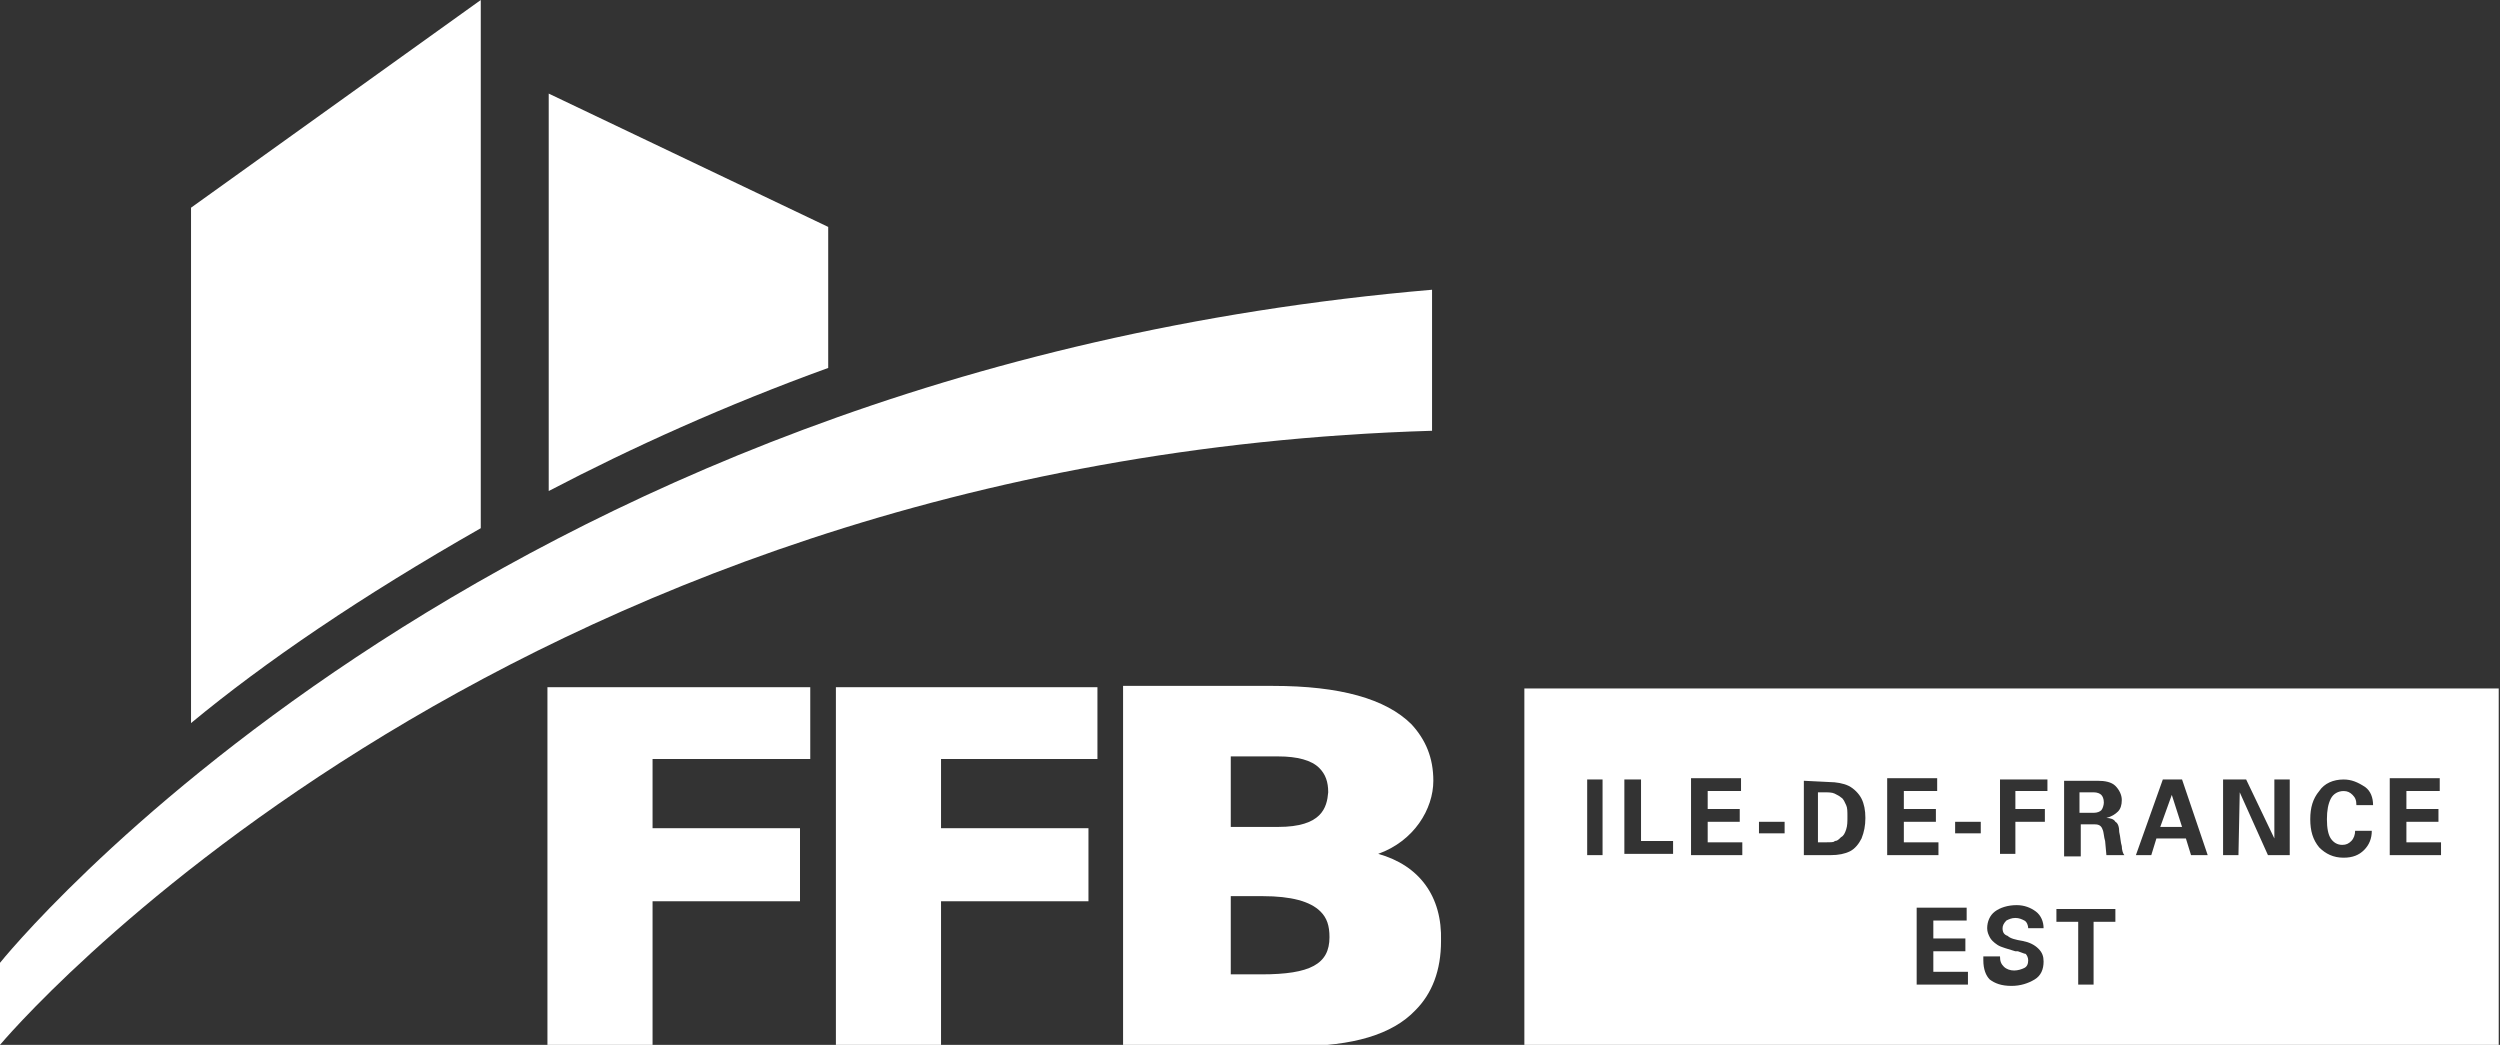
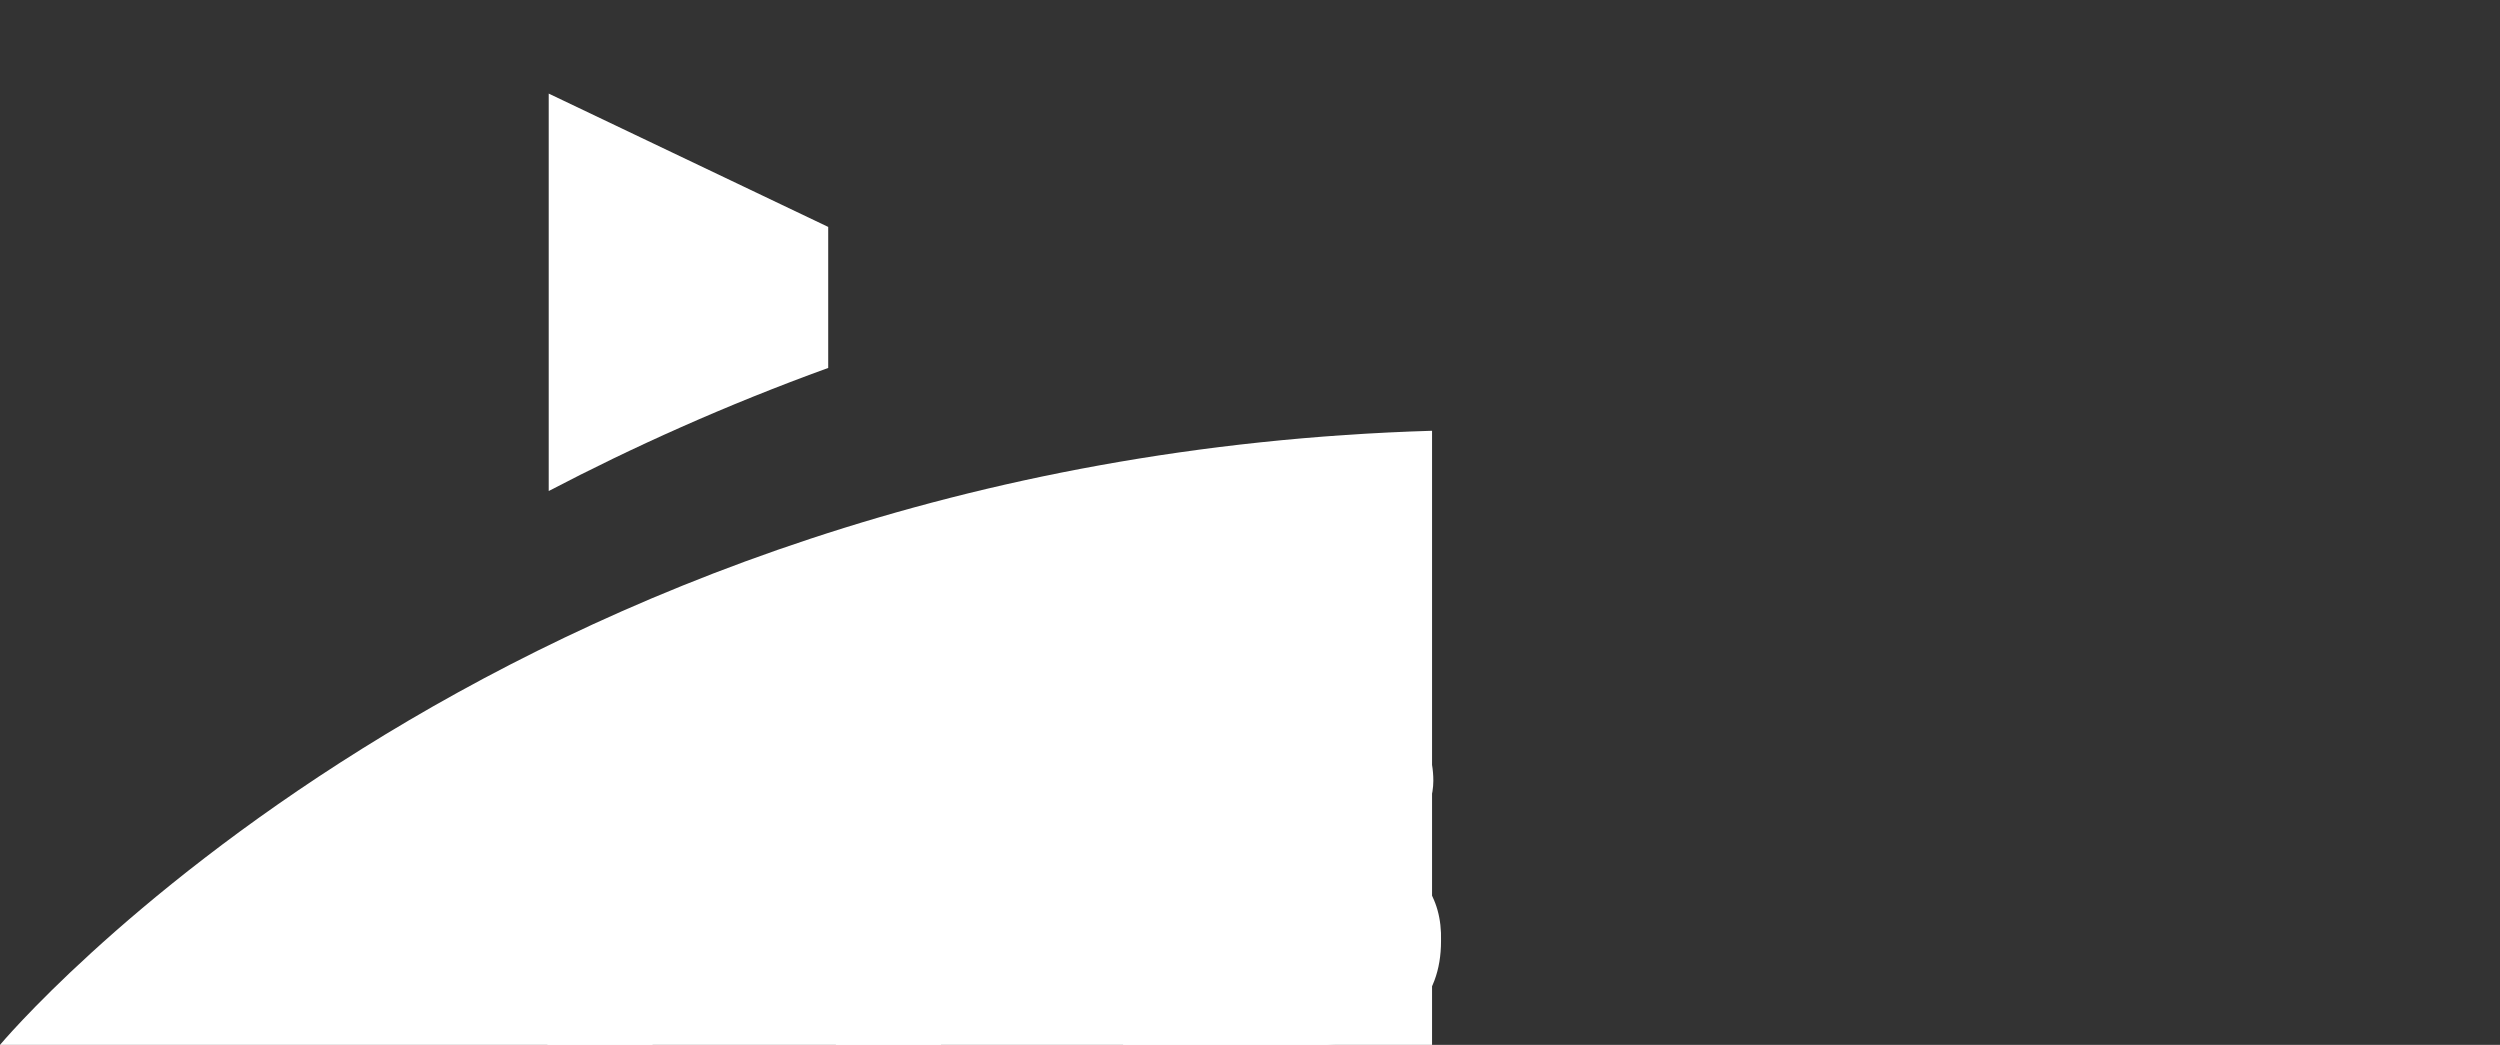
<svg xmlns="http://www.w3.org/2000/svg" version="1.1" id="Calque_1" x="0px" y="0px" viewBox="0 0 195 81.5" style="enable-background:new 0 0 195 81.5;" xml:space="preserve">
  <rect x="0" y="0" width="195" height="81.5" fill="#333333" stroke="none" />
  <style type="text/css">
	.st0{fill:#FFFFFF;}
	.st1{fill-rule:evenodd;clip-rule:evenodd;fill:#FFFFFF;}
</style>
  <g>
    <polygon class="st0" points="42.9,53.6 42.7,53.6 42.7,53.9 42.7,81.3 42.7,81.6 42.9,81.6 50.7,81.6 50.9,81.6 50.9,81.3    50.9,70.3 62.1,70.3 62.4,70.3 62.4,70 62.4,64.9 62.4,64.6 62.1,64.6 50.9,64.6 50.9,59.2 62.9,59.2 63.2,59.2 63.2,59 63.2,53.9    63.2,53.6 62.9,53.6  " />
    <polygon class="st0" points="65.4,53.6 65.2,53.6 65.2,53.9 65.2,81.3 65.2,81.6 65.4,81.6 73.1,81.6 73.4,81.6 73.4,81.3    73.4,70.3 84.6,70.3 84.9,70.3 84.9,70 84.9,64.9 84.9,64.6 84.6,64.6 73.4,64.6 73.4,59.2 85.4,59.2 85.6,59.2 85.6,59 85.6,53.9    85.6,53.6 85.4,53.6  " />
    <path class="st0" d="M99.7,64.5H96V59h3.7c1.5,0,2.6,0.3,3.2,0.9c0.5,0.5,0.7,1.1,0.7,1.9C103.5,63,103.1,64.5,99.7,64.5 M103,71.1   c0.5,0.5,0.7,1.1,0.7,2c0,2.1-1.5,2.9-5.3,2.9H96v-6.1h2.5C100.7,69.9,102.2,70.3,103,71.1 M107.5,66.6c2.8-1,4.3-3.5,4.3-5.7   c0-1.8-0.6-3.2-1.7-4.4c-2-2-5.6-3-10.8-3H87.9h-0.3v0.3v27.5v0.3h0.3h13.3c4.3,0,7.4-0.9,9.2-2.8c1.3-1.3,2-3.1,2-5.4   C112.5,69.9,110.7,67.5,107.5,66.6" />
-     <path class="st0" d="M0,81.5c0,0,38.2-45.7,111.7-47.9v-11C36.9,29,0,75.1,0,75.1V81.5z" />
-     <path class="st0" d="M14.9,16.2v40.2c5.8-4.8,13.3-9.9,22.6-15.2V0L14.9,16.2z" />
+     <path class="st0" d="M0,81.5c0,0,38.2-45.7,111.7-47.9v-11V81.5z" />
    <path class="st1" d="M64.6,17.7L42.8,7.3v31c6.5-3.4,13.8-6.7,21.8-9.6V17.7z" />
-     <path class="st0" d="M163.3,63.4h-1.1v-1.6h1.1c0.3,0,0.5,0.1,0.6,0.2c0.1,0.1,0.2,0.3,0.2,0.6c0,0.2-0.1,0.5-0.2,0.6   C163.8,63.3,163.6,63.4,163.3,63.4z M170.2,64.5L170.2,64.5h-1.7l0.9-2.5L170.2,64.5L170.2,64.5z M142.4,65.7l-0.3,0l-0.3,0v-3.9   l0.2,0h0.2c0.4,0,0.7,0,0.9,0.1c0.2,0.1,0.4,0.2,0.5,0.3c0.2,0.1,0.3,0.4,0.4,0.6c0.1,0.2,0.1,0.5,0.1,0.9c0,0.4,0,0.7-0.1,1   c-0.1,0.3-0.2,0.5-0.4,0.6c-0.2,0.2-0.3,0.3-0.5,0.3C143.1,65.7,142.8,65.7,142.4,65.7z M137.2,64.1V65h2v-0.9H137.2z M152.5,64.1   L152.5,64.1V65h2l0-0.9H152.5z M123.8,60.8v5.9h1.2l0-5.9H123.8L123.8,60.8z M126.7,60.8v5.8h3.8v-1H128v-4.8H126.7L126.7,60.8z    M131.9,60.8v5.9h4l0-1h-2.7v-1.6h2.5l0-1h-2.5v-1.4h2.6v-1H131.9L131.9,60.8z M140.7,60.9v5.8h2.1c0.6,0,1.1-0.1,1.5-0.3   c0.4-0.2,0.7-0.6,0.9-1c0.2-0.5,0.3-1,0.3-1.6c0-0.6-0.1-1.1-0.3-1.5c-0.2-0.4-0.6-0.8-1-1c-0.4-0.2-1-0.3-1.5-0.3L140.7,60.9z    M147.2,60.8v5.9h4v-1h-2.7v-1.6h2.5l0-1h-2.5v-1.4h2.6v-1H147.2z M156,60.8v5.8h1.2l0-2.5h2.3v-1h-2.3l0-1.4h2.5l0-0.9H156z    M162.3,64.3L162.3,64.3h1.1c0.3,0,0.5,0.1,0.6,0.4c0.1,0.2,0.1,0.6,0.2,0.9l0.1,1.1h1.4c-0.1-0.1-0.2-0.4-0.2-0.7   c-0.1-0.3-0.1-0.7-0.2-1.1c0-0.4-0.1-0.7-0.3-0.8c-0.1-0.2-0.4-0.3-0.7-0.3c0.4-0.1,0.7-0.3,0.9-0.5c0.2-0.2,0.3-0.5,0.3-0.9   c0-0.4-0.2-0.8-0.5-1.1c-0.3-0.3-0.8-0.4-1.4-0.4H161v5.9h1.3V64.3L162.3,64.3z M168.2,65.4L168.2,65.4h2.3l0.4,1.3h1.3l-2-5.9   h-1.5l-2.1,5.9h1.2L168.2,65.4L168.2,65.4z M174.7,61.8l2.2,4.9h1.7v-5.9h-1.2v4.6l-2.2-4.6h-1.8v5.9h1.2L174.7,61.8L174.7,61.8z    M186.4,60.8v5.9h4v-1h-2.7v-1.6h2.5v-1h-2.5v-1.4h2.6l0-1H186.4z M182.8,60.8c-0.8,0-1.5,0.3-1.9,0.9c-0.5,0.6-0.7,1.3-0.7,2.2   c0,0.9,0.2,1.6,0.7,2.2c0.5,0.5,1.1,0.8,1.9,0.8c0.7,0,1.2-0.2,1.6-0.6c0.4-0.4,0.6-0.9,0.6-1.5h-1.3c0,0.3-0.1,0.6-0.3,0.8   c-0.2,0.2-0.4,0.3-0.7,0.3c-0.4,0-0.7-0.2-0.9-0.5c-0.2-0.3-0.3-0.8-0.3-1.5c0-0.7,0.1-1.2,0.3-1.6c0.2-0.4,0.6-0.6,1-0.6   c0.3,0,0.5,0.1,0.7,0.3c0.2,0.2,0.3,0.4,0.3,0.8h1.3c0-0.6-0.2-1.1-0.6-1.4C183.9,61,183.4,60.8,182.8,60.8z M149.5,70.9v5.9h4v-1   h-2.7v-1.6h2.5l0-1h-2.5v-1.4h2.6v-1H149.5z M160.4,70.9v1h1.7v4.9h1.2v-4.9h1.7v-1H160.4z M154.7,74.9c0,0.7,0.2,1.2,0.5,1.5   c0.4,0.3,0.9,0.5,1.7,0.5c0.7,0,1.3-0.2,1.8-0.5c0.5-0.3,0.7-0.8,0.7-1.4c0-0.4-0.1-0.7-0.4-1c-0.3-0.3-0.7-0.5-1.2-0.6   c-0.6-0.1-1-0.2-1.2-0.4c-0.3-0.1-0.4-0.3-0.4-0.6c0-0.2,0.1-0.4,0.3-0.6c0.2-0.1,0.4-0.2,0.7-0.2c0.3,0,0.5,0.1,0.7,0.2   c0.2,0.1,0.3,0.4,0.3,0.6v0h1.2v0c0-0.5-0.2-1-0.6-1.3c-0.4-0.3-0.9-0.5-1.5-0.5c-0.7,0-1.3,0.2-1.7,0.5c-0.4,0.3-0.6,0.8-0.6,1.3   c0,0.3,0.1,0.5,0.2,0.7c0.1,0.2,0.3,0.4,0.6,0.6c0.3,0.2,0.8,0.3,1.4,0.5l0.2,0c0.3,0.1,0.5,0.2,0.6,0.2c0.1,0.1,0.2,0.3,0.2,0.5   c0,0.3-0.1,0.5-0.3,0.6c-0.2,0.1-0.5,0.2-0.8,0.2c-0.3,0-0.6-0.1-0.8-0.3c-0.2-0.2-0.3-0.4-0.3-0.8v0H154.7z M194.9,81.9   L194.9,81.9l-76,0V53.7h76V81.9L194.9,81.9z" />
  </g>
</svg>